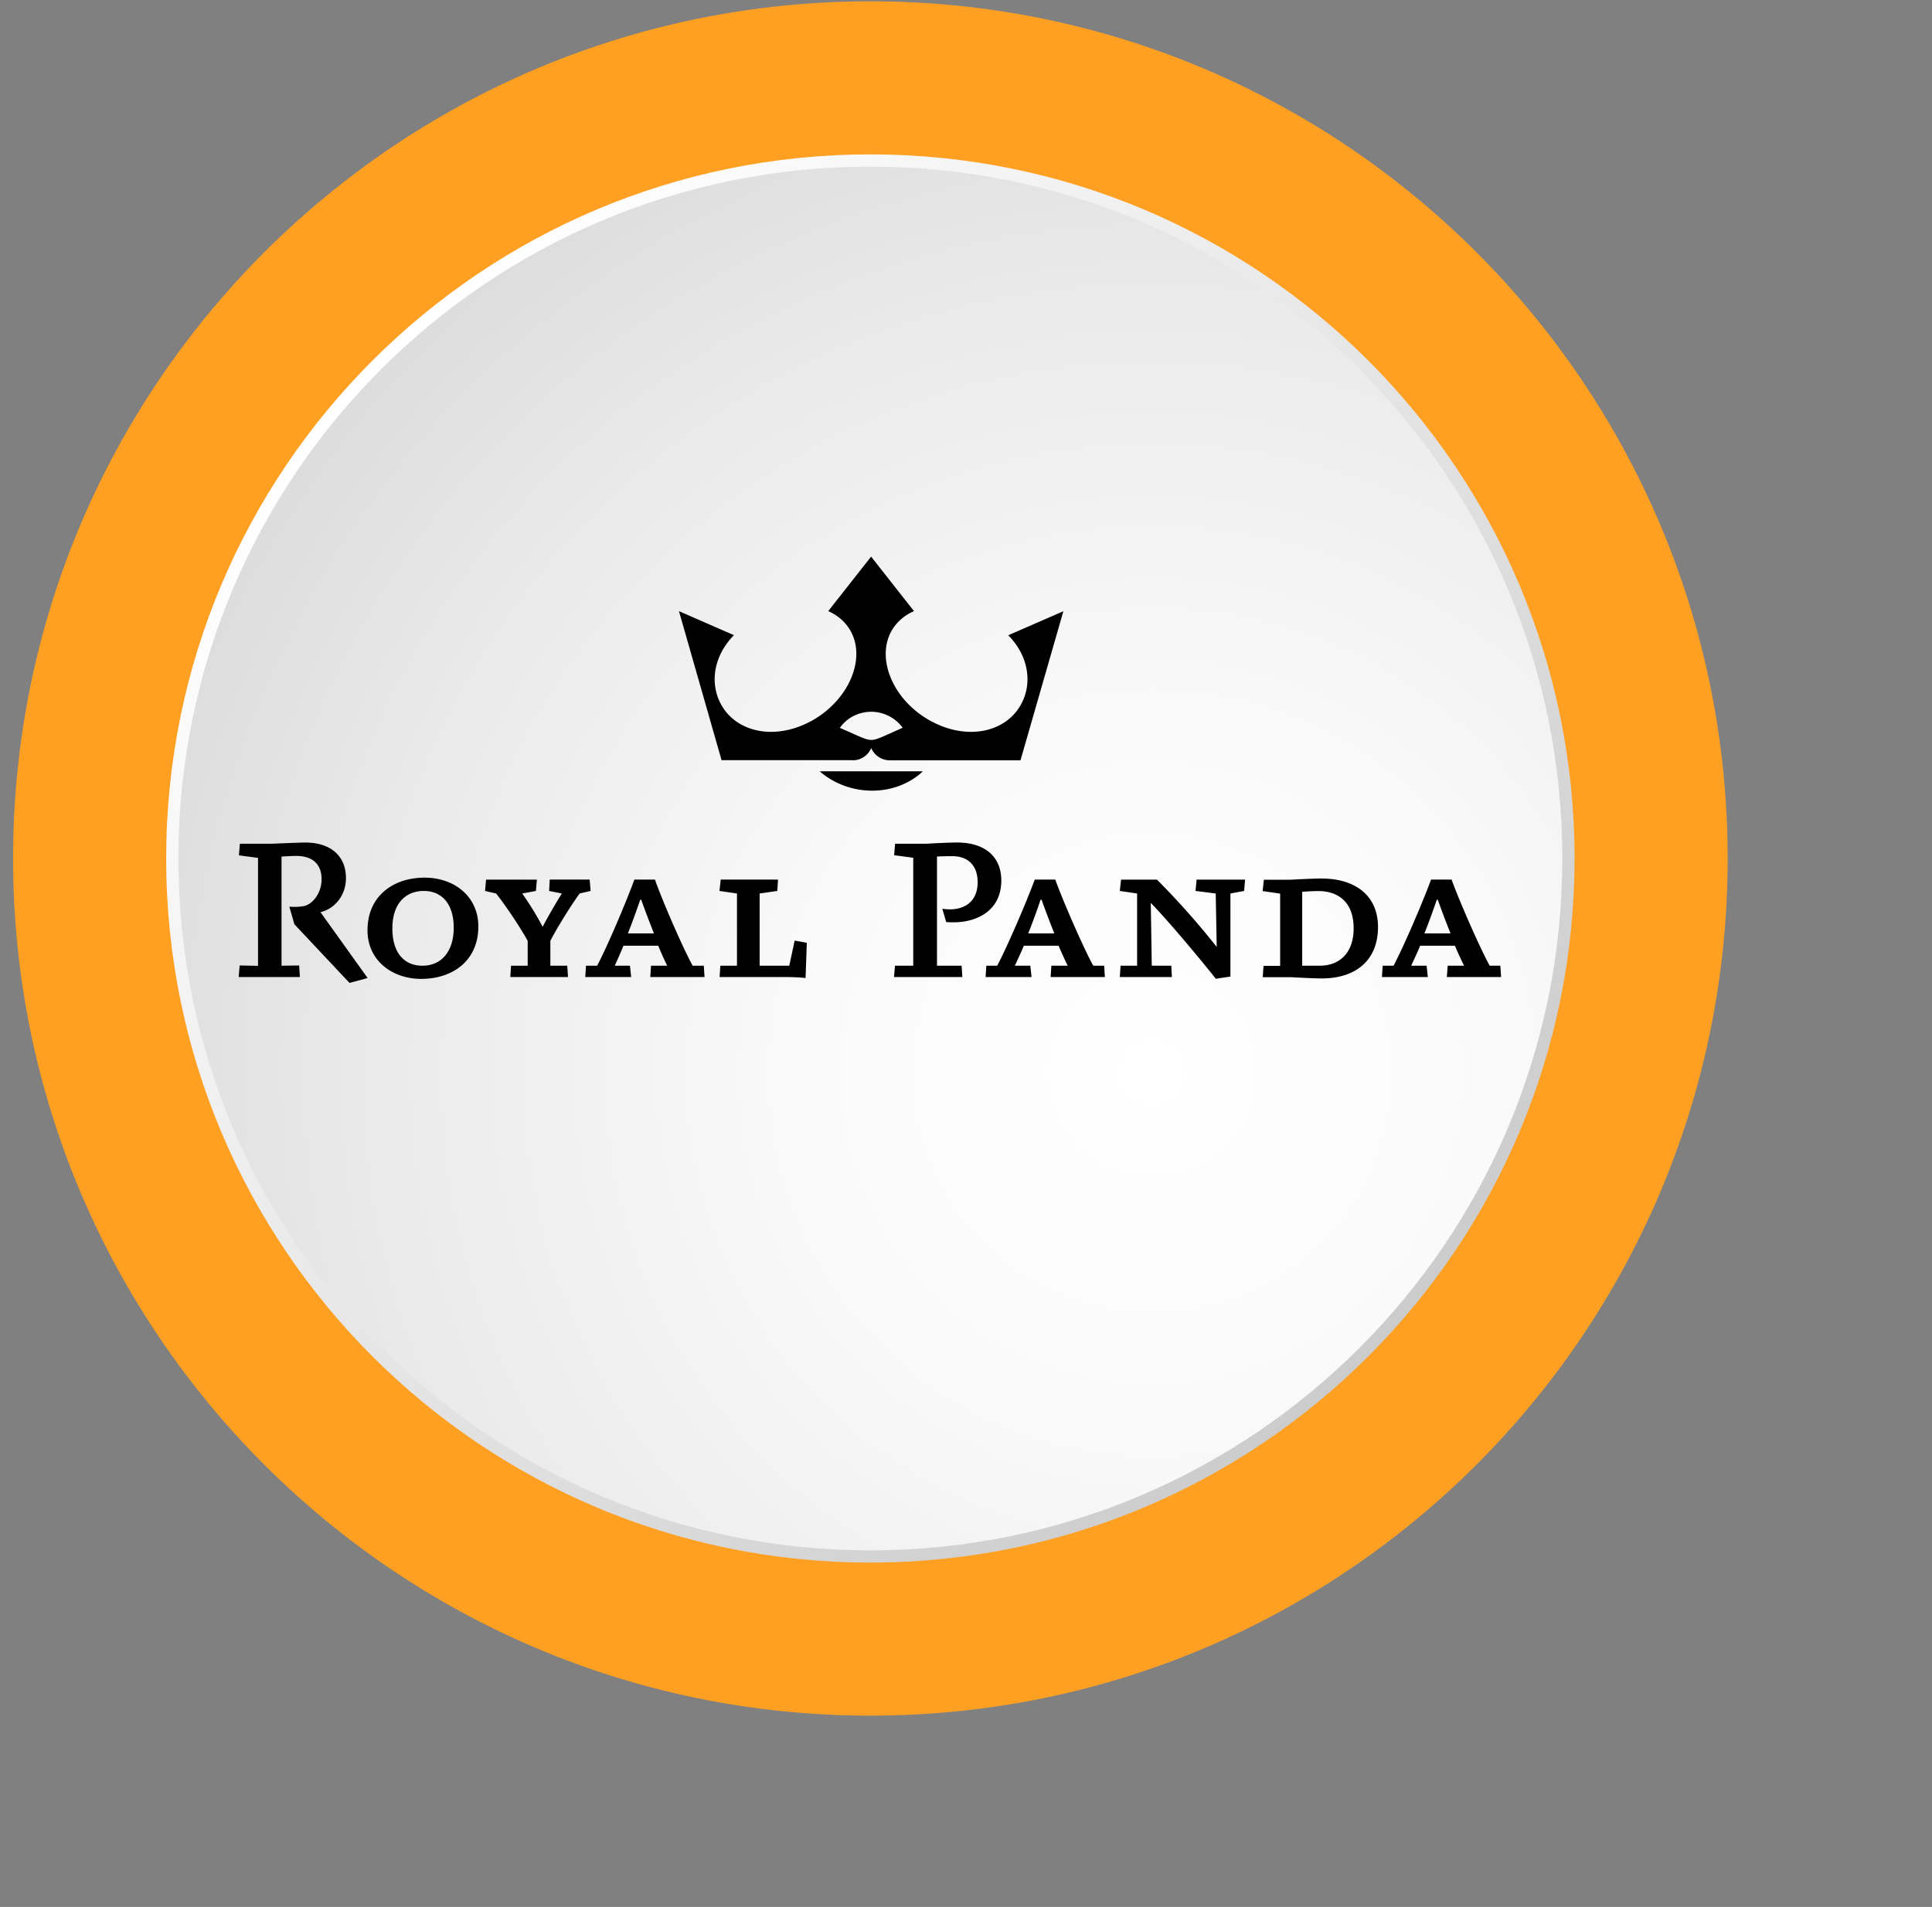
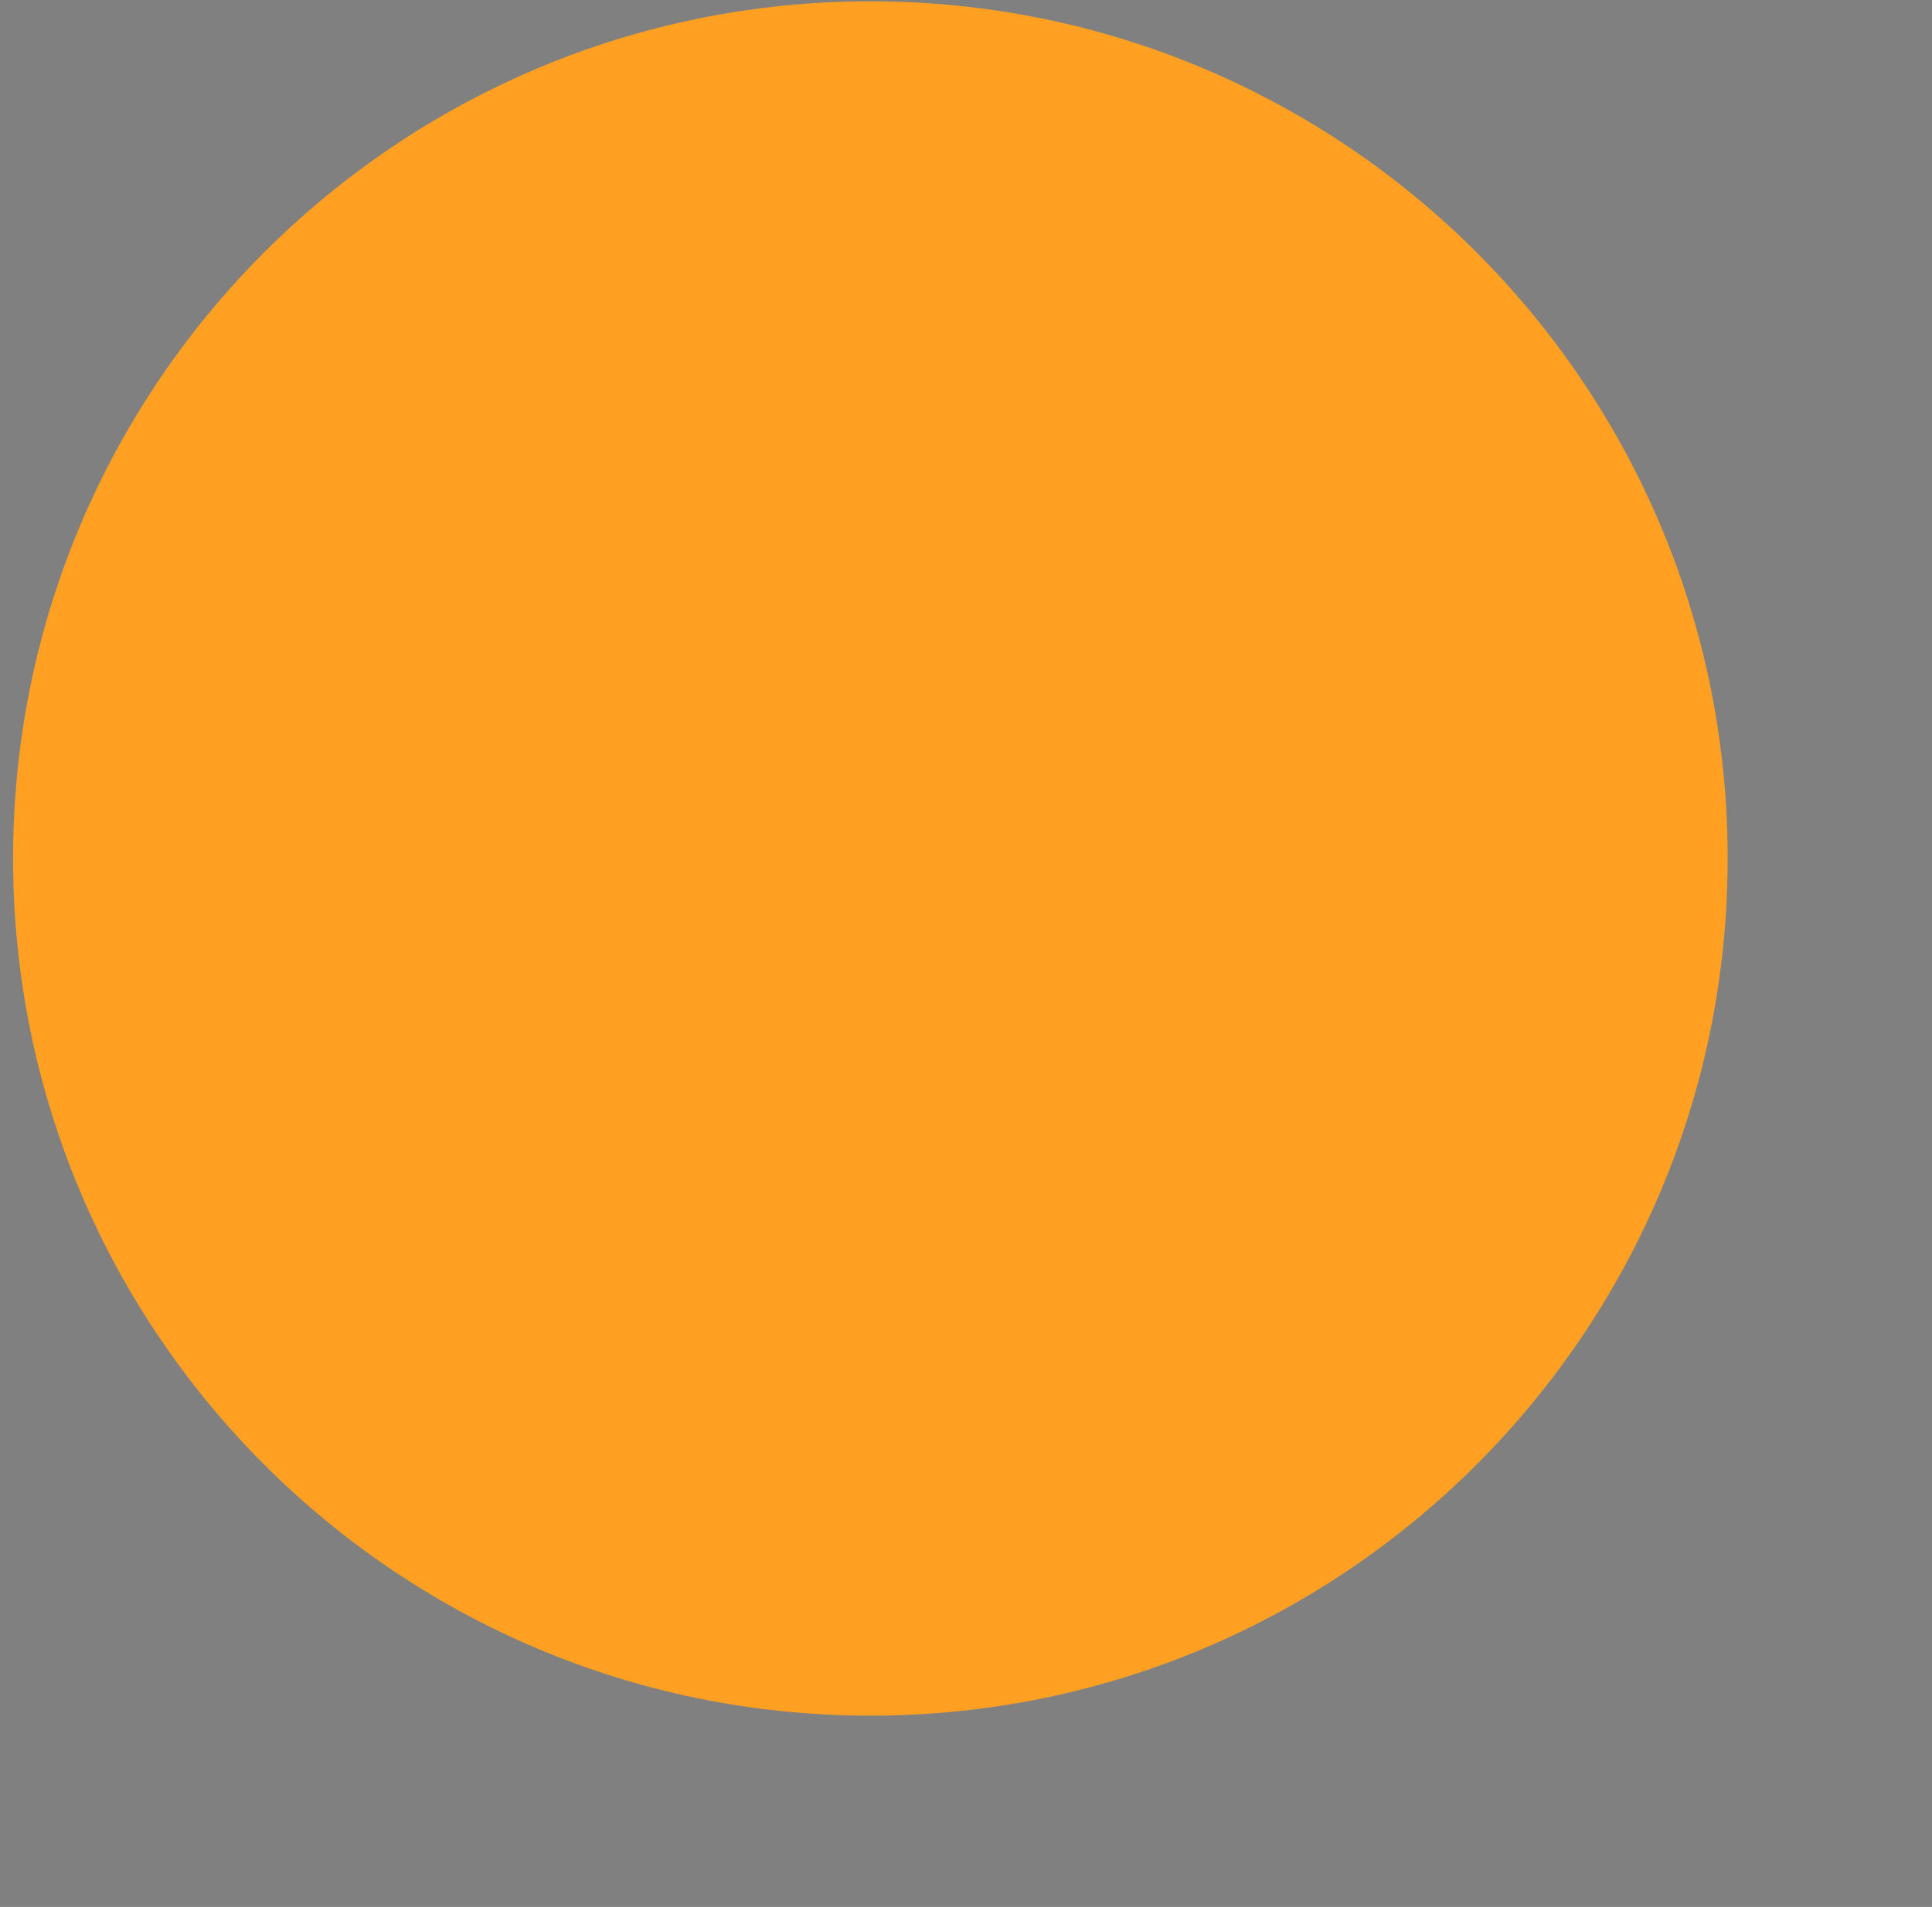
<svg xmlns="http://www.w3.org/2000/svg" width="78" height="77" fill="none">
  <rect width="100%" height="100%" fill="#808080" stroke="none" />
  <path d="M69.75 34.664C69.75 15.548 54.254.053 35.14.053 16.024.053.528 15.548.528 34.663c0 19.116 15.496 34.612 34.611 34.612 19.115 0 34.611-15.496 34.611-34.611z" fill="#FFA022" />
-   <path d="M63.57 34.664c0-15.702-12.73-28.43-28.431-28.43-15.702 0-28.43 12.728-28.43 28.43s12.728 28.43 28.43 28.43 28.43-12.728 28.43-28.43z" fill="url(#paint0_linear)" />
-   <path d="M63.075 34.664c0-15.429-12.507-27.936-27.936-27.936S7.203 19.235 7.203 34.664 19.71 62.6 35.139 62.6s27.936-12.507 27.936-27.936z" fill="url(#paint1_radial)" />
-   <path d="M13.967 35.458c0-.916-.643-1.438-1.642-1.438-.247 0-1.355.049-1.355.049H9.685l-.04.468.772.103v4.359l-.742-.015-.04.468h2.473l-.03-.468-.712.01v-4.408c.183-.01.435-.025.603-.025.608 0 1.014.3 1.014.94 0 .567-.366 1.01-.712 1.085a2.281 2.281 0 01-.589.024l.203.71 2.225 2.368.732-.197-1.904-2.66c.534-.122 1.029-.635 1.029-1.373zm3.179-.02c-1.3 0-2.309.768-2.309 2.123 0 1.24 1.014 1.965 2.166 1.965 1.275 0 2.309-.734 2.309-2.118 0-1.217-.98-1.97-2.166-1.97zm-.094 3.556c-.727 0-1.211-.512-1.211-1.502 0-1.06.578-1.517 1.27-1.517.673 0 1.207.458 1.207 1.492-.005.96-.5 1.527-1.266 1.527zm6.348-2.916l.446-.103-.04-.458h-1.612l-.024.458.514.103c-.188.29-.579.965-.776 1.345a11.702 11.702 0 00-.826-1.345l.554-.103.04-.458h-2.053l-.04.458.446.103c.42.532.988 1.39 1.275 1.911v1.005h-.672l-.03.458h2.33l-.03-.458h-.683v-1.005c.262-.512.85-1.458 1.182-1.91zm4.565 2.916c-.406-.734-1.241-2.67-1.523-3.477h-.831c-.326.891-1.063 2.64-1.503 3.477h-.45l-.03.458h1.854l-.049-.458h-.613c.07-.158.272-.601.35-.808h1.405c.094.237.262.61.361.808h-.653l-.03.458h2.191l-.03-.458h-.45zm-2.616-1.305c.143-.35.38-1.005.5-1.36h.039c.128.365.331.902.514 1.36H25.35zm6.517 1.305h-1.197v-2.916l.712-.103.03-.458h-2.314l-.05.458.707.103v2.916h-.672l-.03.458h2.71c.232 0 .603.015.761.04l.05-1.424-.49-.089-.217 1.015zm5.963 0v-4.408c.148-.01.41-.015.618-.015.652 0 1.023.394 1.023 1.05 0 .822-.573 1.097-1.112 1.097a2 2 0 01-.312-.024c-.005 0 .124.428.154.537.118.01.202.01.306.01.92 0 1.919-.459 1.919-1.69 0-.93-.628-1.532-1.79-1.532-.371 0-1.246.05-1.246.05h-1.251l-.04.463.772.103v4.359h-.737l-.04.458h2.76l-.03-.458h-.994zm6.309 0c-.406-.734-1.246-2.67-1.533-3.477h-.83c-.327.891-1.078 2.64-1.514 3.477h-.44l-.03.458h1.855l-.05-.458h-.623c.07-.158.282-.601.361-.808h1.405c.094.237.272.61.366.808h-.658l-.03.458h2.19l-.03-.458h-.44zm-2.626-1.305c.144-.35.381-1.005.5-1.36h.04c.128.365.33.902.514 1.36h-1.054zm6.755-1.714l.815.103.04 2.157a31.956 31.956 0 00-2.413-2.718H45.26l-.05.458.698.103v2.916h-.668l-.03.458h2.102l-.024-.458H46.5l-.04-2.537c.713.734 1.93 2.187 2.626 3.064l.589-.089v-3.354l.553-.103.04-.458H48.31l-.044.458zm5.093-.503c-.342 0-1.261.05-1.261.05h-1.073l-.05.458.707.103V39h-.672l-.03.458h1.152s.89.05 1.231.05c1.35 0 2.27-.71 2.27-2.084-.005-1.256-.91-1.95-2.275-1.95zm-.08 3.522h-.707v-2.985c.158-.01.445-.03.643-.03.8 0 1.434.434 1.434 1.503.005.95-.53 1.512-1.37 1.512zm5.133.458h2.19l-.03-.458h-.43c-.405-.734-1.25-2.67-1.538-3.477h-.83c-.327.891-1.073 2.64-1.513 3.477h-.44l-.03.458h1.854l-.05-.458h-.622c.069-.158.282-.601.36-.808h1.405c.094.237.272.61.37.808h-.662l-.034.458zm-.905-1.763c.143-.35.38-1.005.5-1.36h.039c.128.365.331.902.514 1.36h-1.053zM34.427 30.7a.807.807 0 00.746-.497.817.817 0 00.737.497h5.29l1.731-6.019-2.225.97c.836.848.99 1.97.495 2.828-.638 1.113-2.205 1.438-3.684.6-1.478-.837-2.156-2.501-1.518-3.614.203-.355.52-.621.9-.789l-1.73-2.201-1.731 2.201c.38.168.692.434.895.789.638 1.113-.044 2.772-1.518 3.614-1.478.838-3.046.513-3.684-.6-.49-.857-.336-1.98.5-2.832-.5-.217-2.22-.97-2.22-.97l1.72 6.018h5.296v.005zm.148-1.842c.183-.074.386-.118.598-.118a1.578 1.578 0 011.27.645c-.815.364-1.052.492-1.264.492-.228 0-.455-.133-1.271-.487a1.49 1.49 0 01.667-.532zm2.68 2.285h-4.158s.791.783 2.116.783c1.32 0 2.042-.783 2.042-.783z" fill="#000" />
  <defs>
    <radialGradient id="paint1_radial" cx="0" cy="0" r="1" gradientUnits="userSpaceOnUse" gradientTransform="rotate(-90 44.923 -1.596) scale(43.52)">
      <stop stop-color="#fff" />
      <stop offset=".32" stop-color="#FAFAFA" />
      <stop offset=".725" stop-color="#EAEAEA" />
      <stop offset="1" stop-color="#DBDBDB" />
    </radialGradient>
    <linearGradient id="paint0_linear" x1="55.25" y1="54.778" x2="15.043" y2="14.571" gradientUnits="userSpaceOnUse">
      <stop stop-color="#CCC" />
      <stop offset="1" stop-color="#fff" />
    </linearGradient>
  </defs>
</svg>